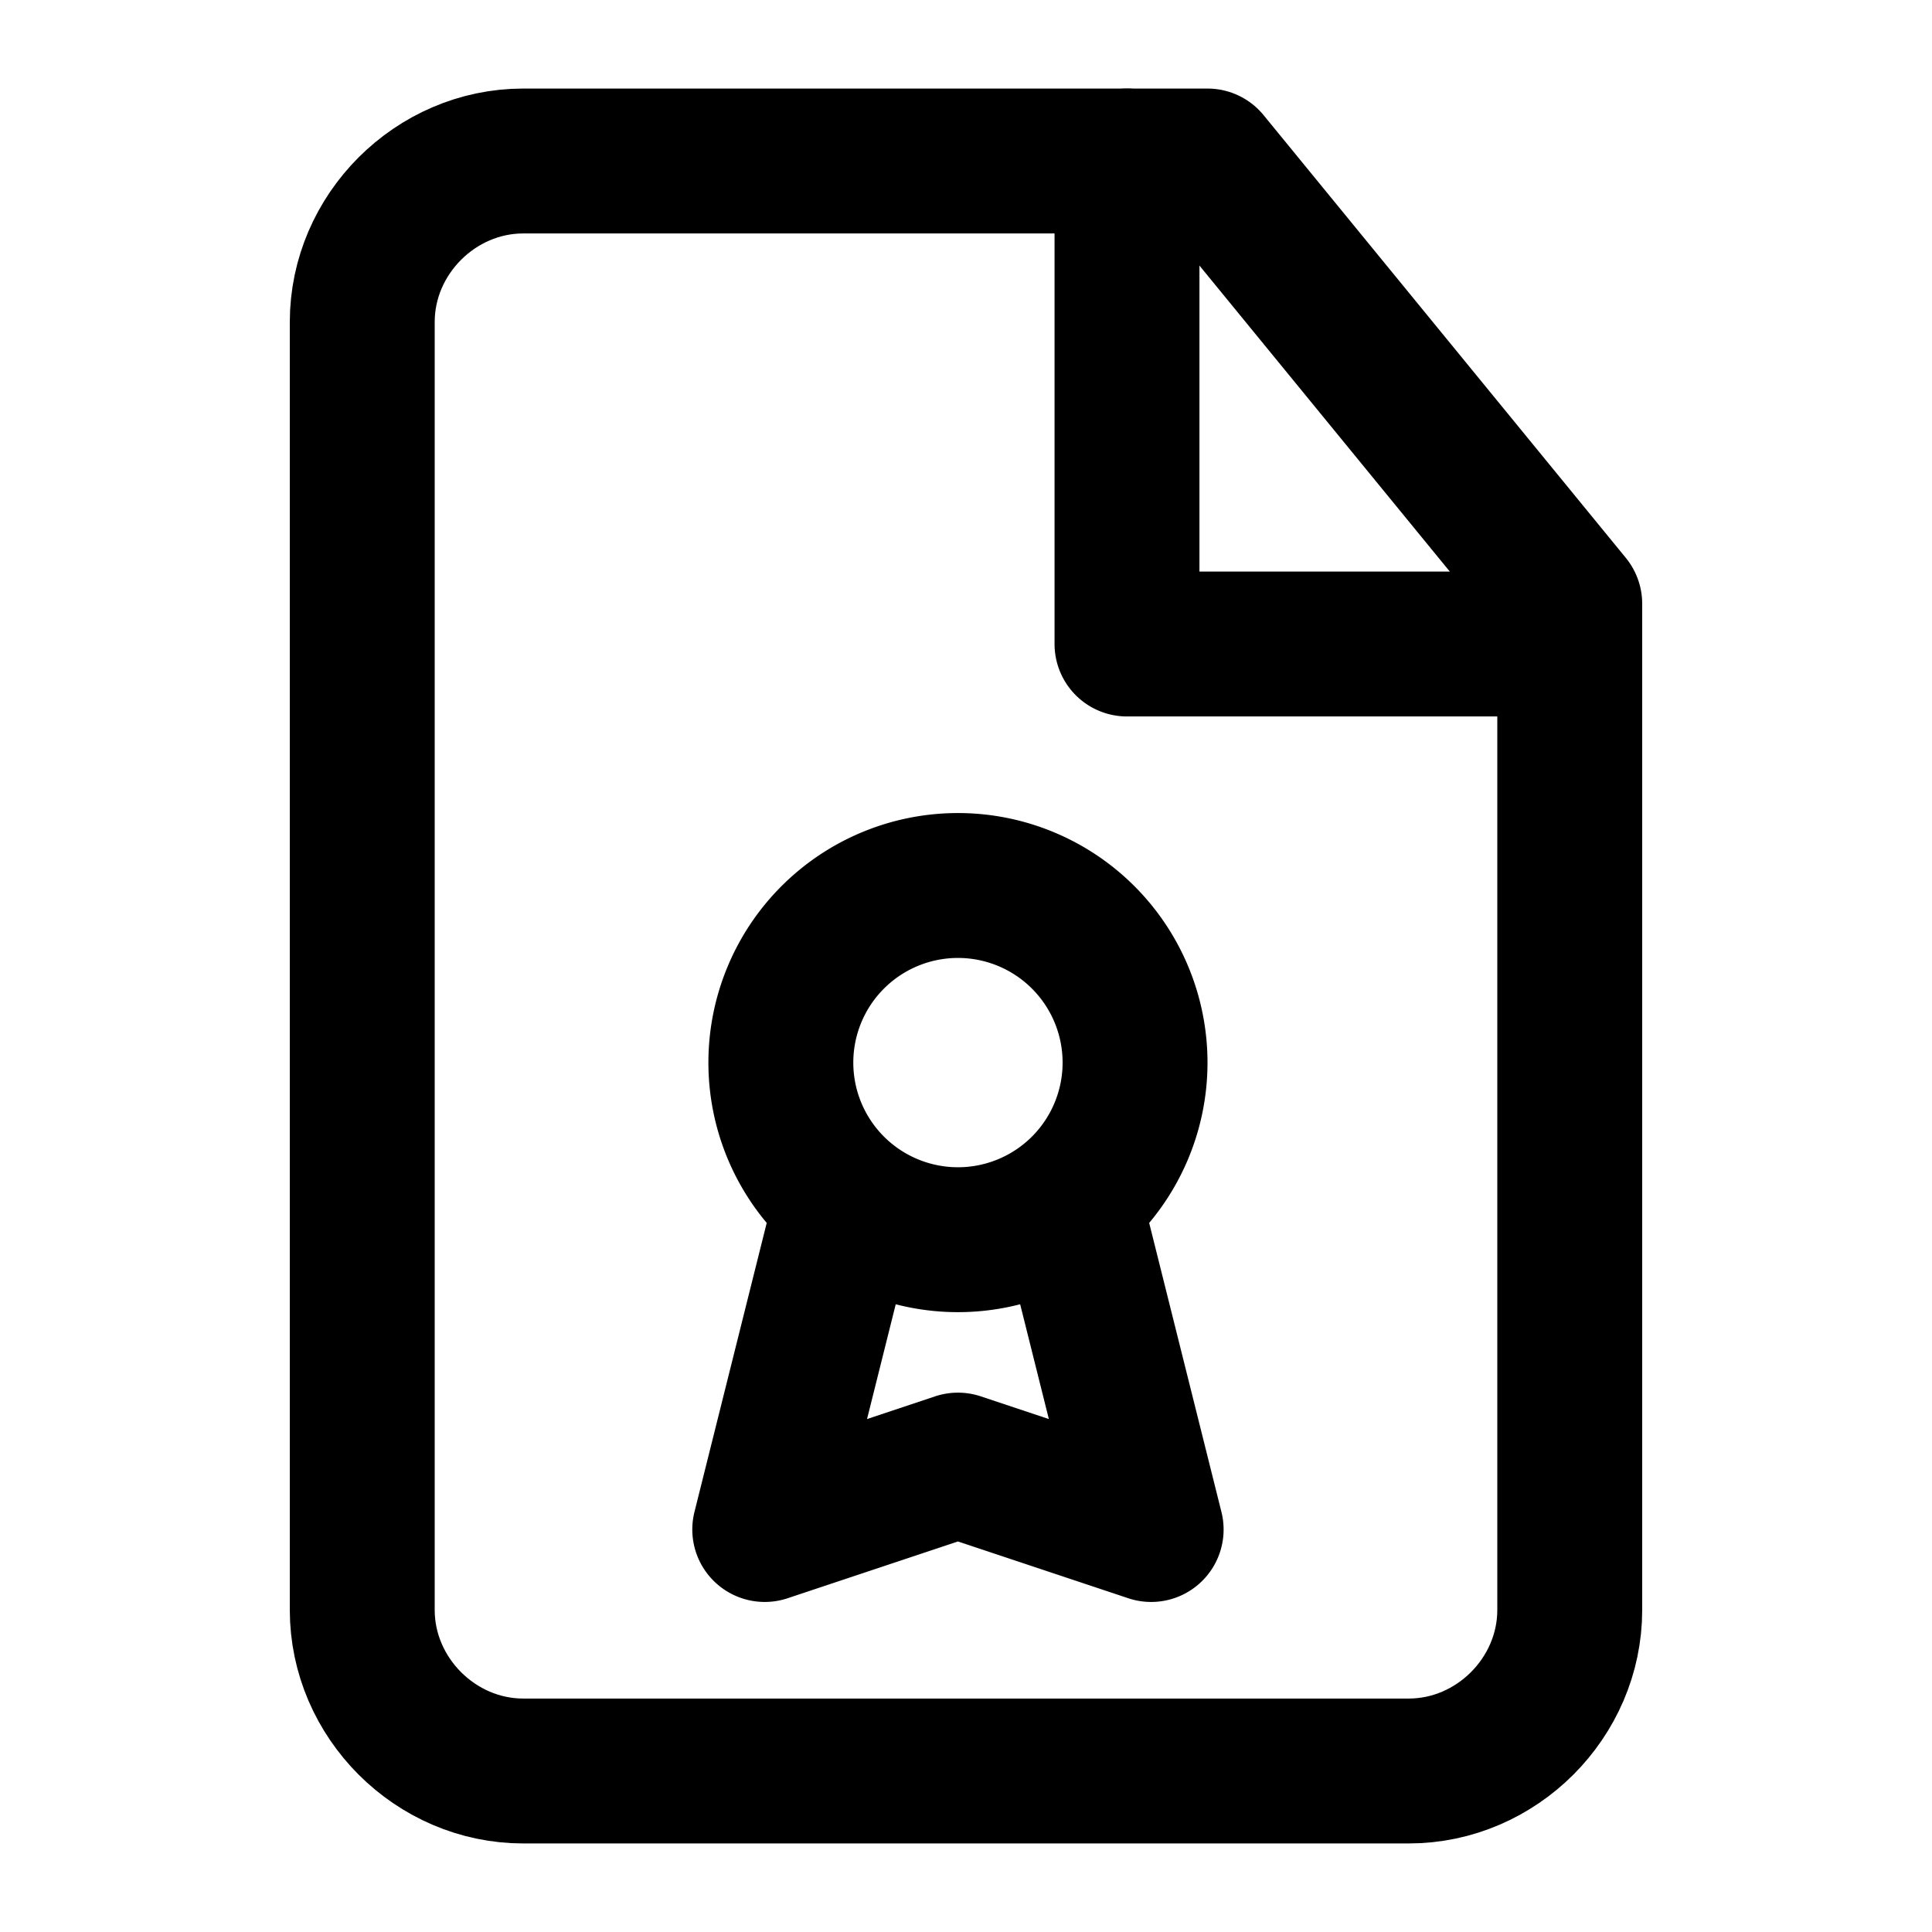
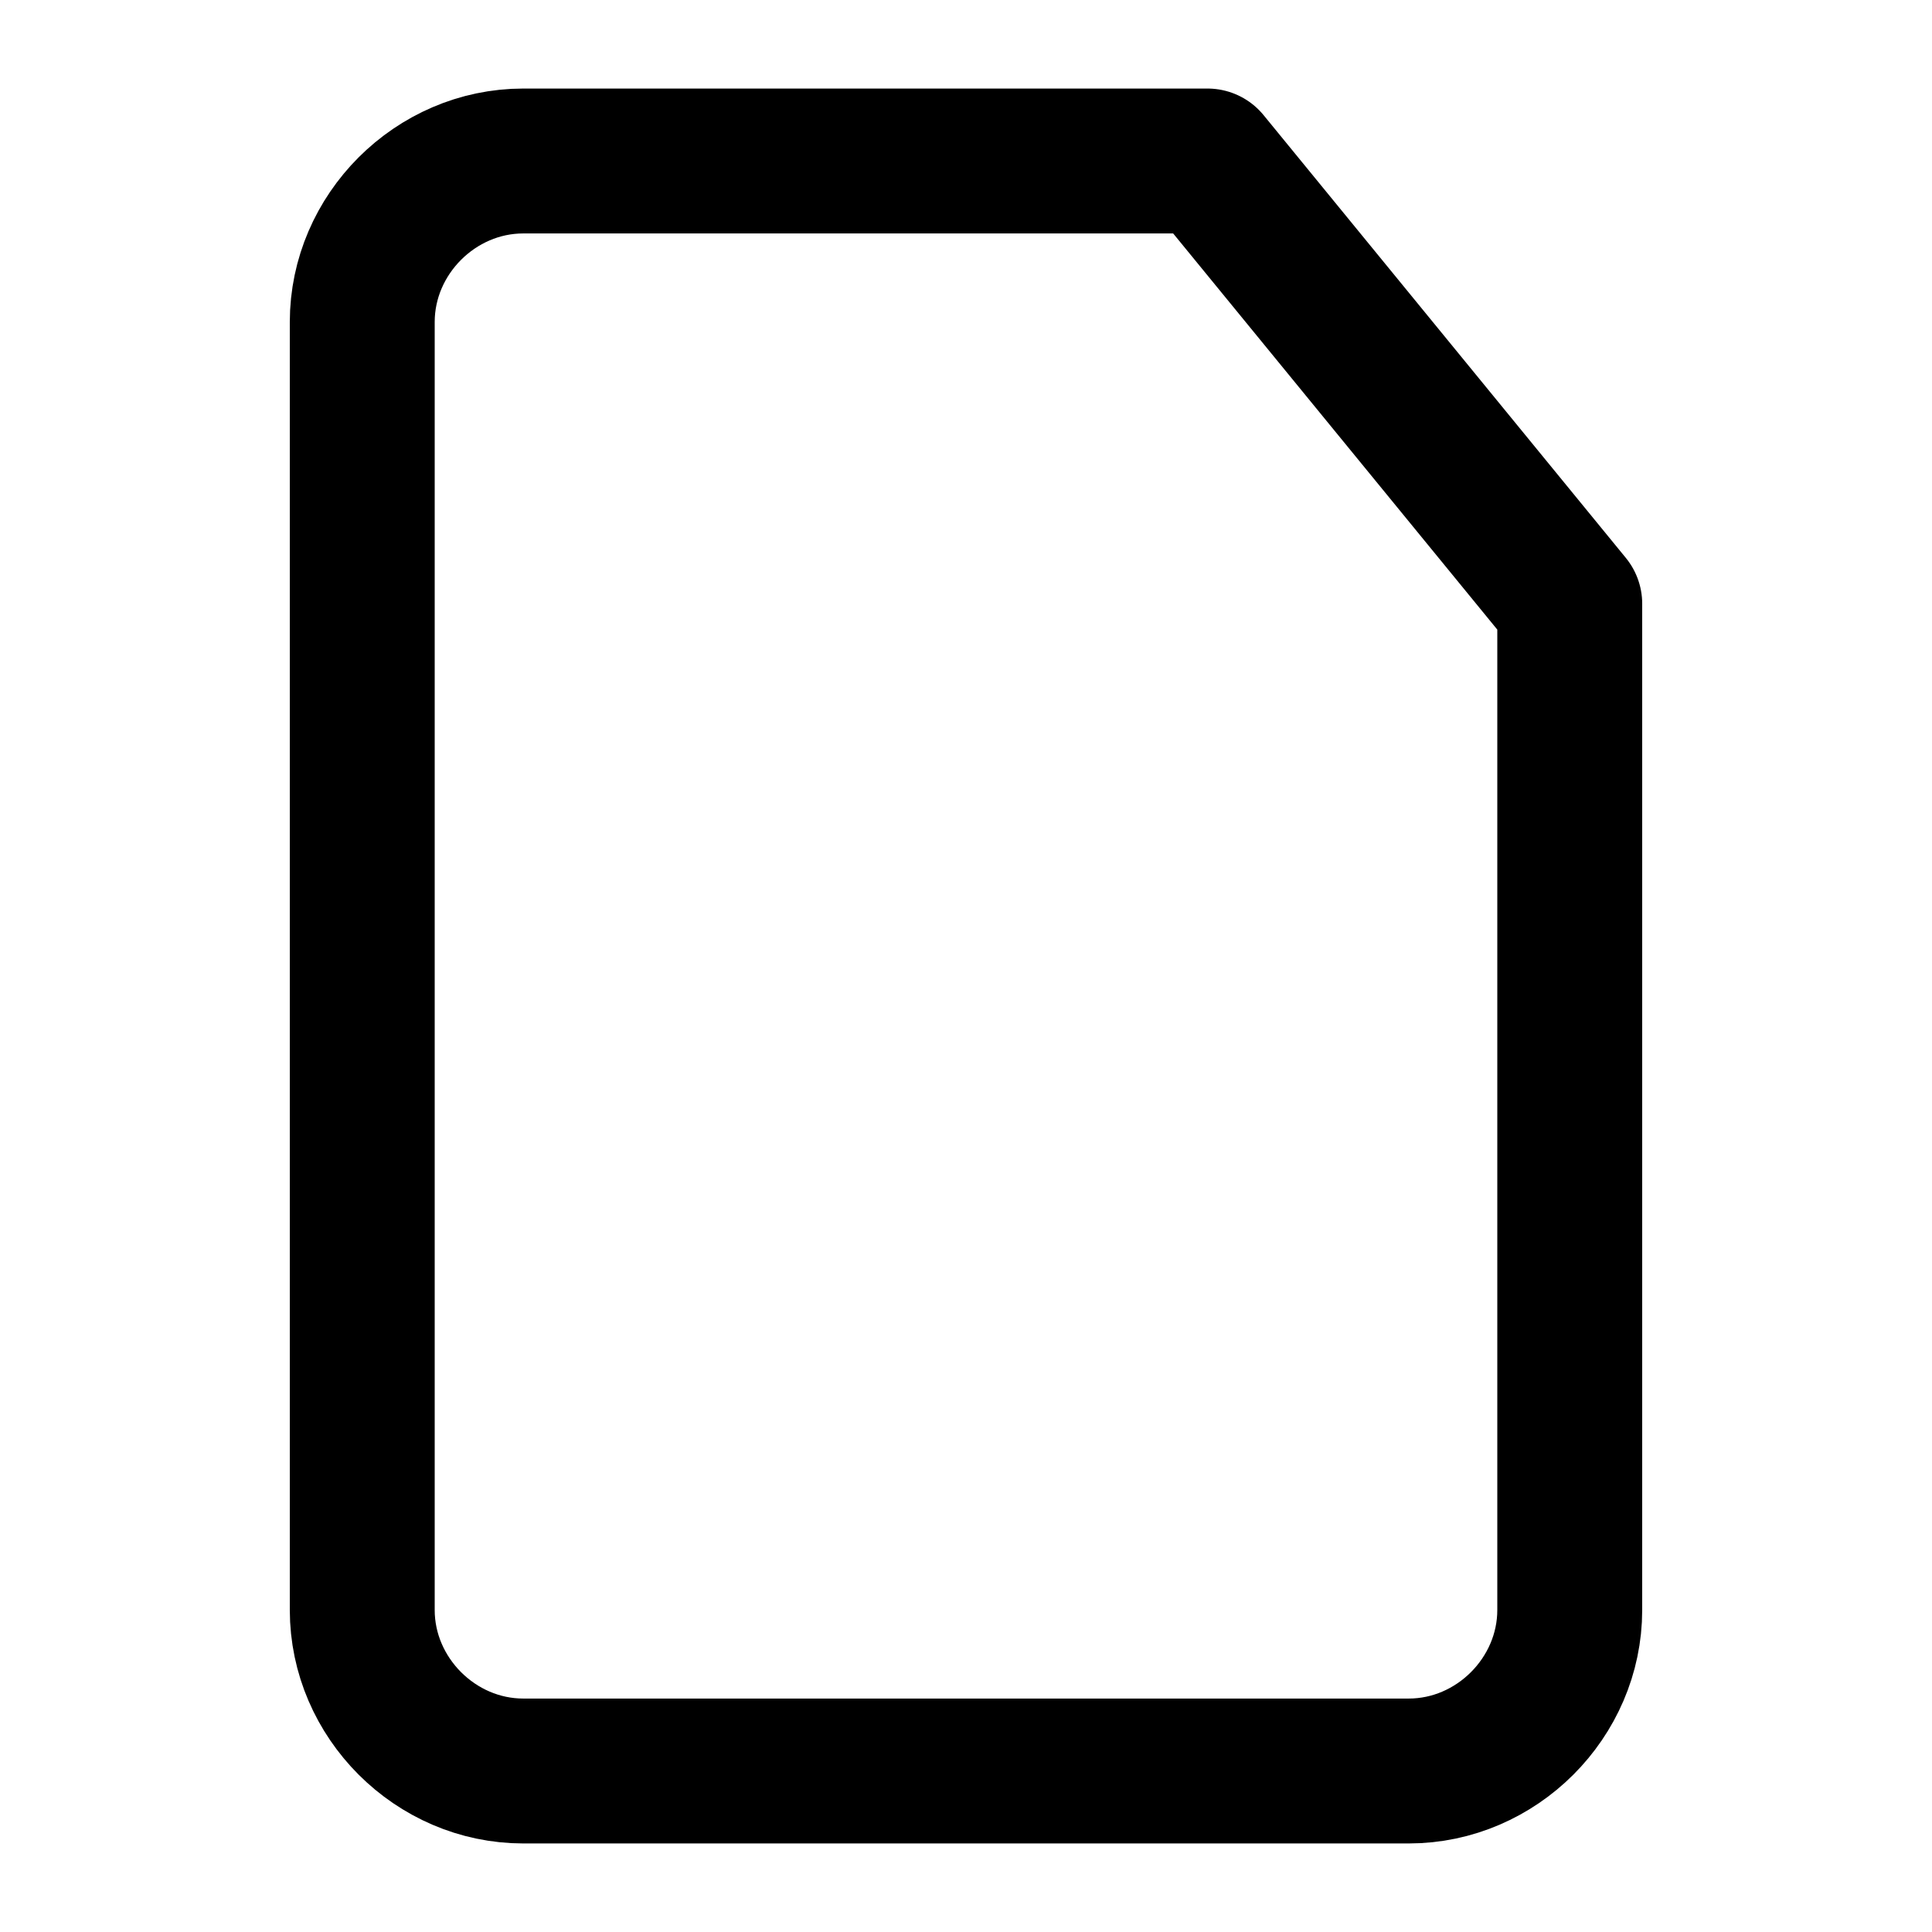
<svg xmlns="http://www.w3.org/2000/svg" width="24" height="24" fill="none" stroke="currentColor" stroke-linecap="round" stroke-linejoin="round" stroke-width="1.8" data-attribution="cc0-icons" viewBox="0 0 24 24">
  <path d="M15 2H6.5c-1.09 0-2 .91-2 2v16c0 1.09.91 2 2 2h11c1.09 0 2-.91 2-2V7.5L15 2Z" />
-   <path d="M14 2v6h5m-8.5 7-1 4 2.4-.8 2.4.8-1-4m.8-1.8a2.2 2.2 0 1 1-4.4 0 2.2 2.2 0 0 1 4.4 0Z" />
</svg>